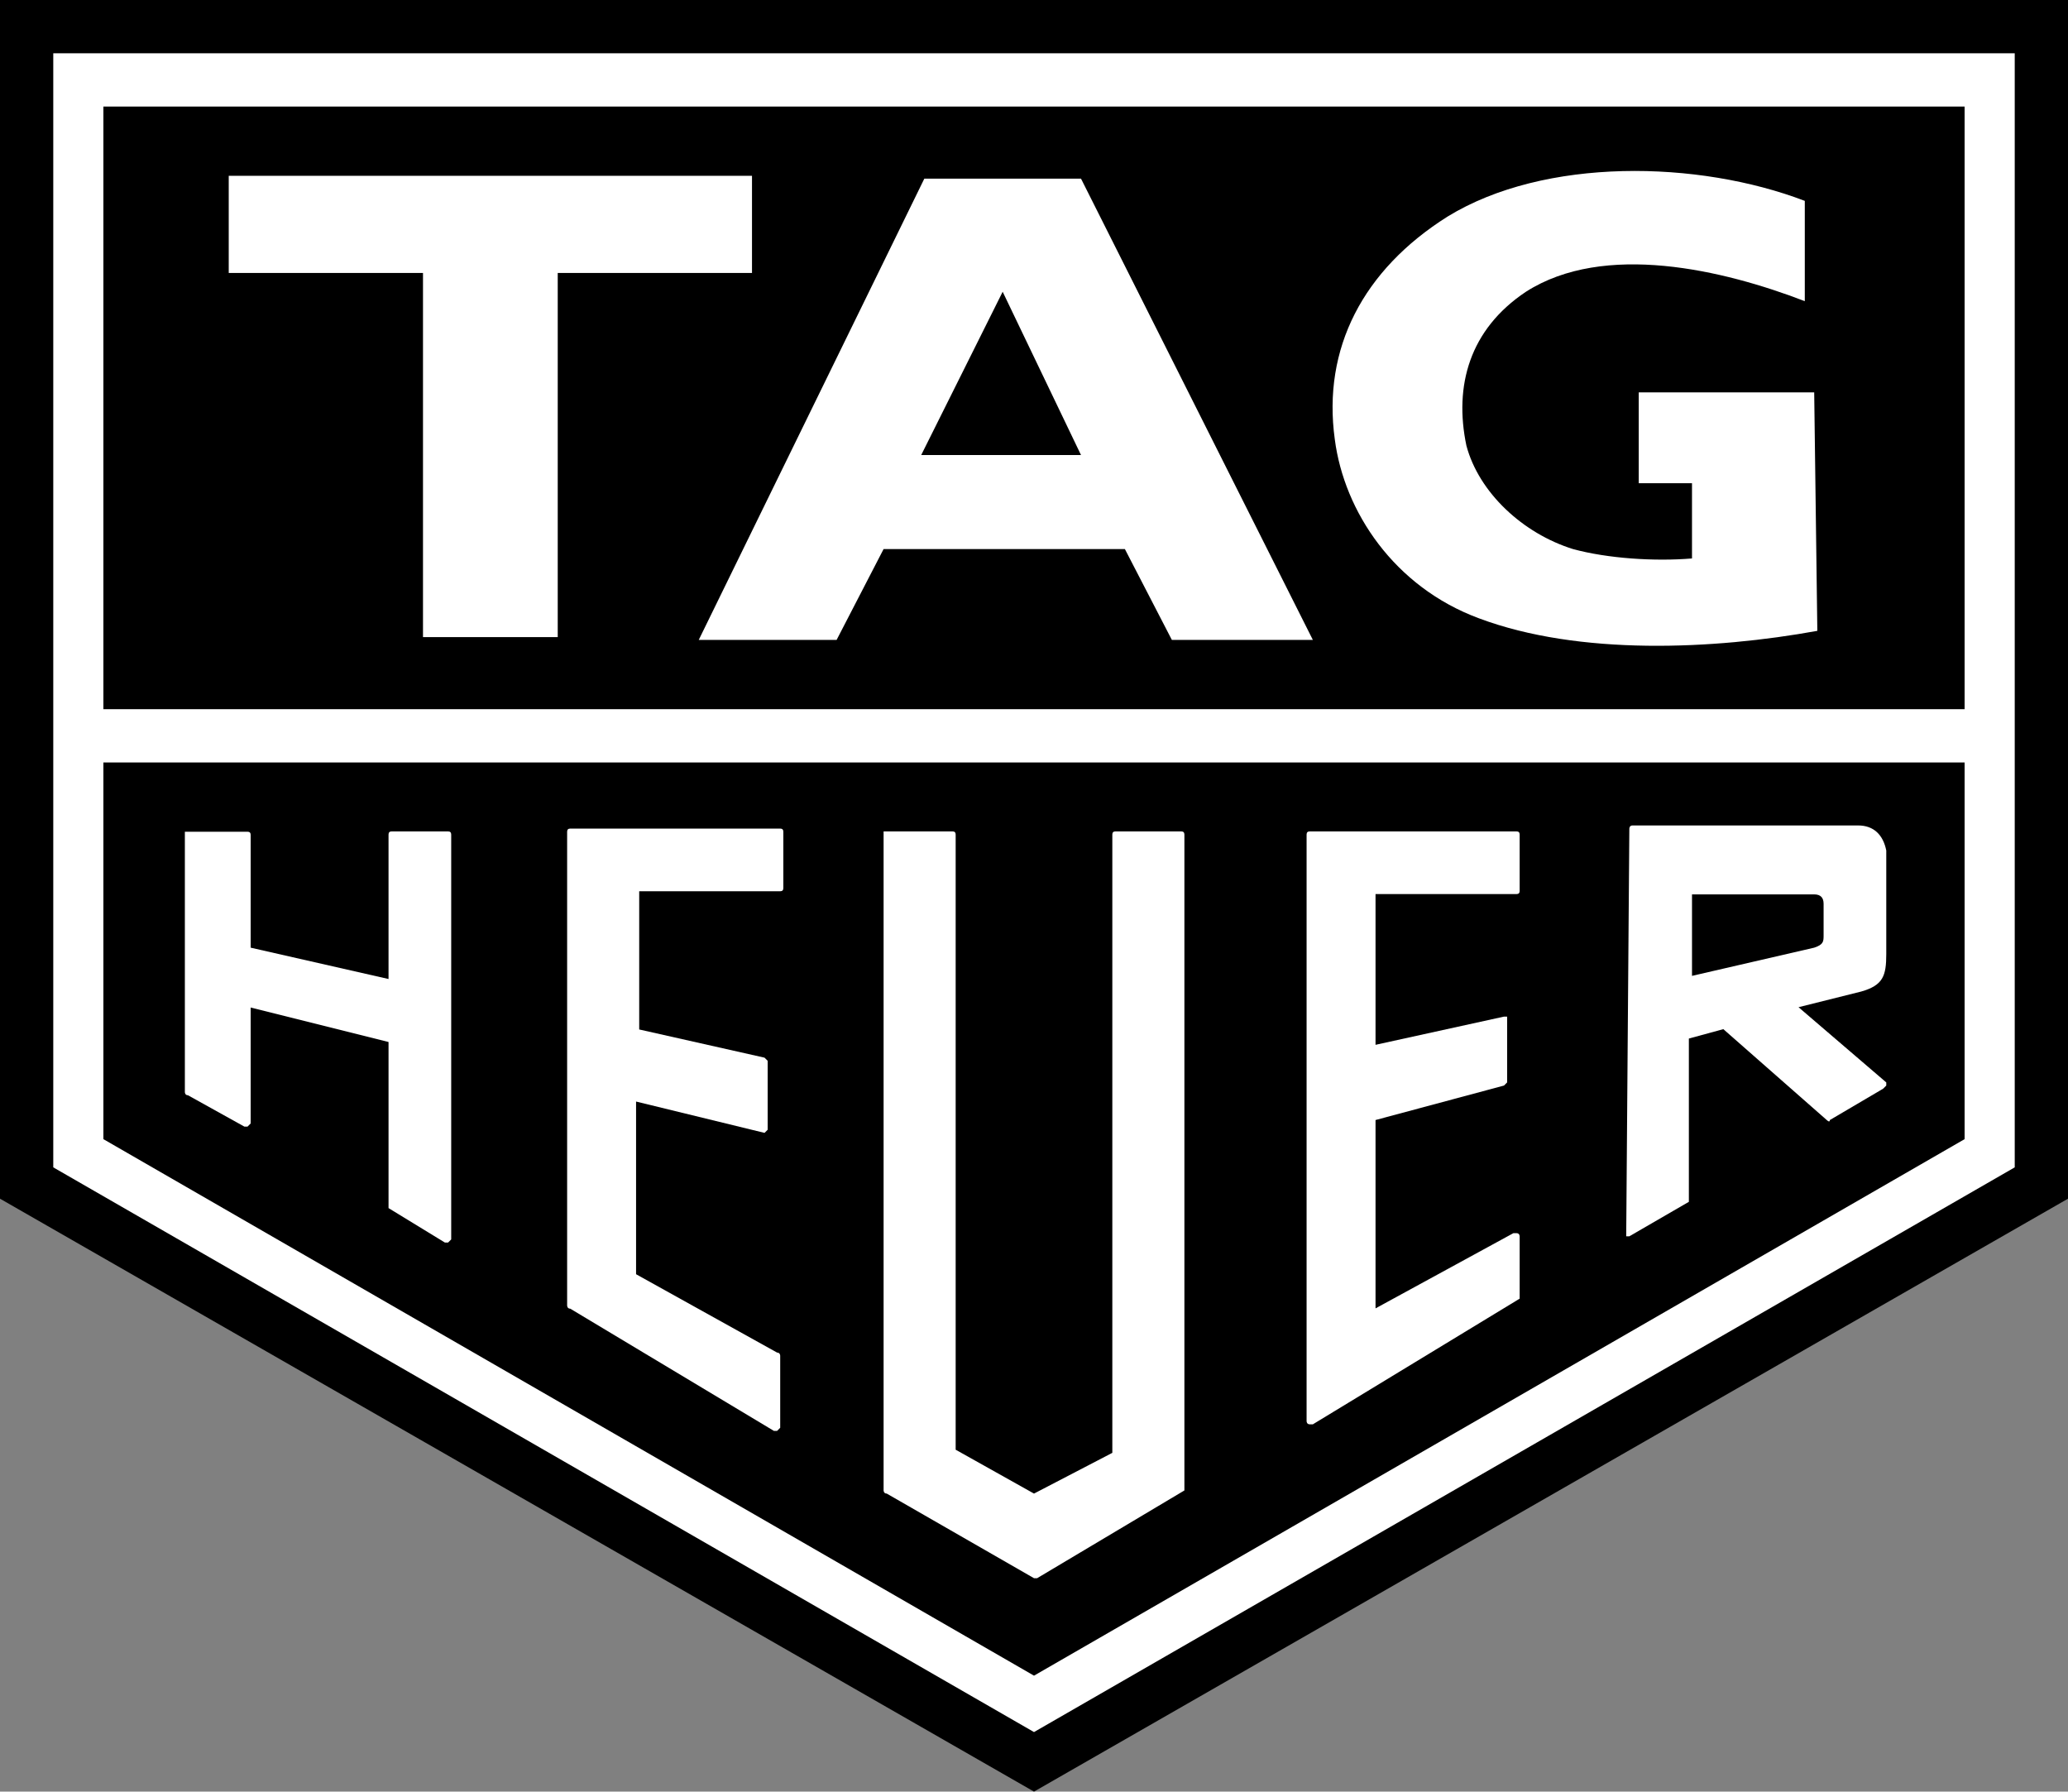
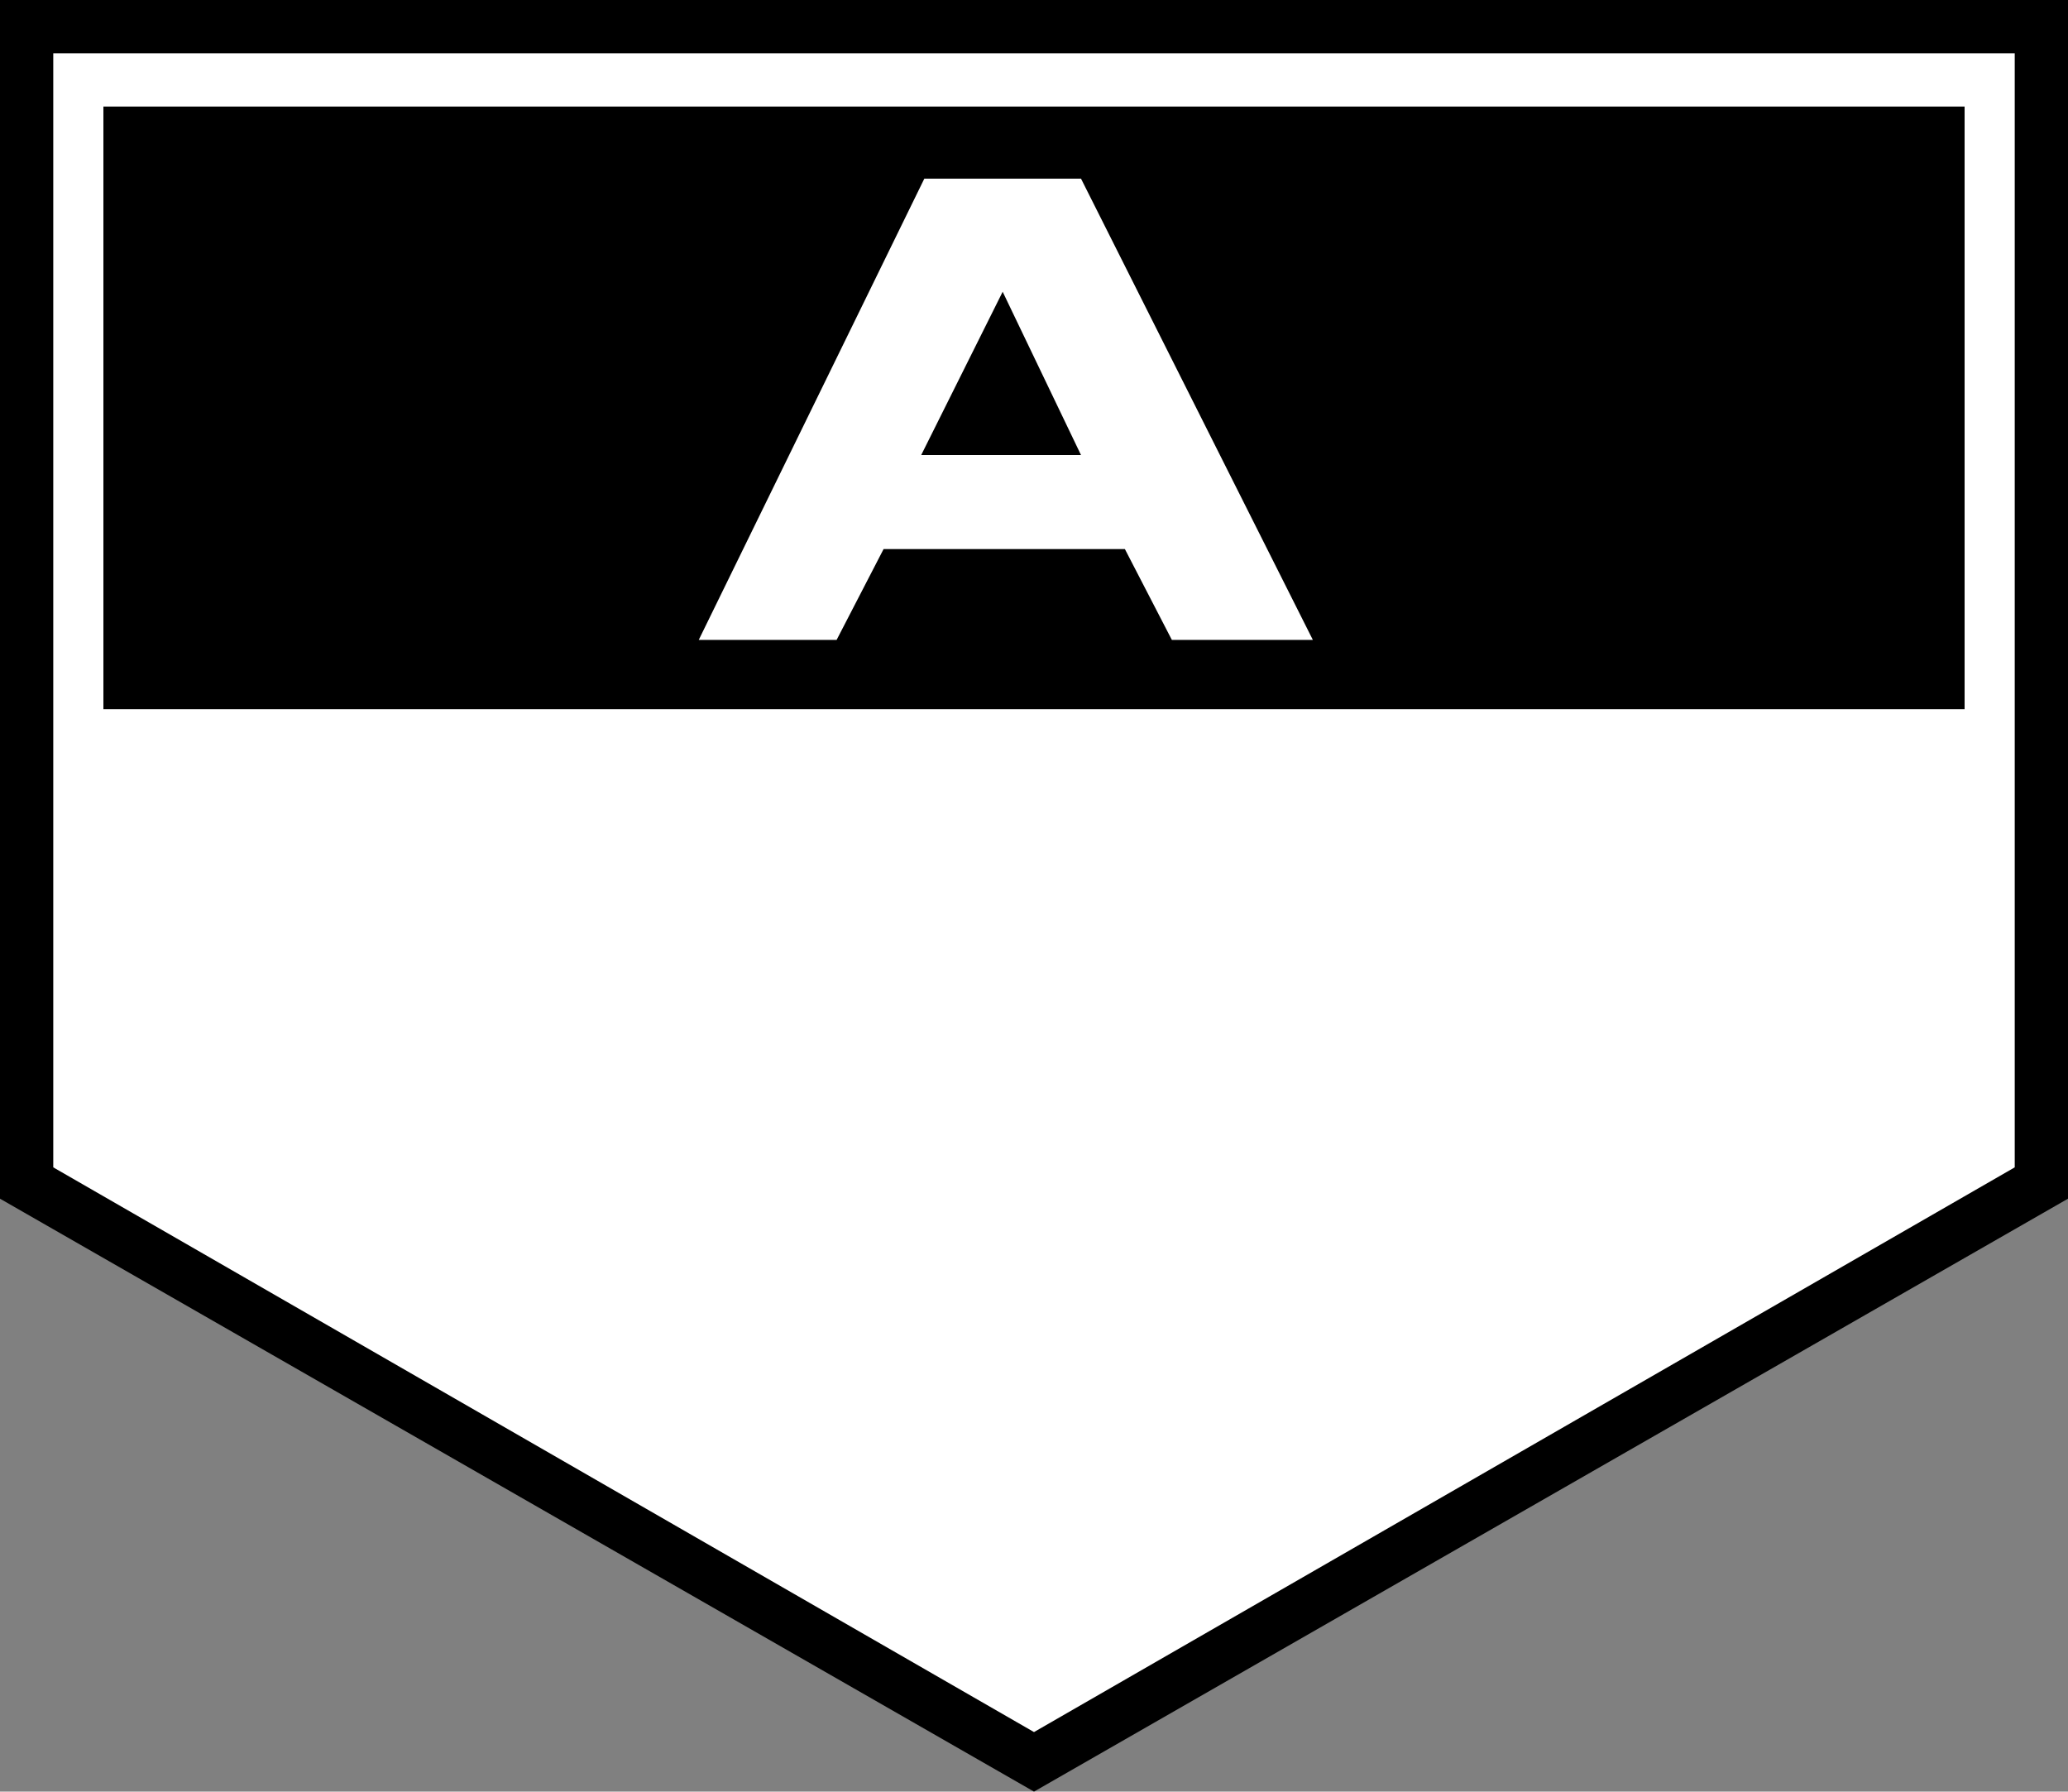
<svg xmlns="http://www.w3.org/2000/svg" id="Livello_2" data-name="Livello 2" viewBox="0 0 66 57.17">
  <rect x="0" y="0" width="66" height="57.17" fill="#808080" stroke="none" />
  <defs>
    <style>      .cls-1, .cls-2 {        fill: #fff;      }      .cls-1, .cls-2, .cls-3 {        stroke-width: 0px;      }      .cls-1, .cls-3 {        fill-rule: evenodd;      }    </style>
  </defs>
  <g id="Livello_1-2" data-name="Livello 1">
    <g>
      <polygon class="cls-3" points="0 38.25 0 0 66 0 66 38.25 33 57.17 0 38.25" />
      <polygon class="cls-2" points="1.7 1.7 1.7 1.7 1.7 37.25 33 55.27 33 55.27 33 55.27 64.3 37.25 64.3 37.25 64.3 1.7 1.7 1.7" />
      <polygon class="cls-3" points="62.7 21.73 62.7 3.4 3.3 3.4 3.3 22.63 62.7 22.63 62.7 21.73" />
-       <polygon class="cls-1" points="17.8 20.33 17.8 8.71 24 8.71 24 5.61 7.3 5.61 7.3 8.71 13.5 8.71 13.5 20.33 17.8 20.33 17.8 20.33" />
-       <path class="cls-1" d="m58,20.13c-3.3.6-7.6.8-10.8-.4-2.7-1-4.3-3.4-4.6-5.71-.4-2.9.9-5.41,3.6-7.11,3.1-1.9,8-1.8,11.4-.5h0v3.2c-2.6-1-6.4-1.9-8.9-.3-1.8,1.2-2.3,3-1.9,4.91.4,1.5,1.8,2.8,3.4,3.3,1.1.3,2.6.4,3.8.3h0v-2.4h-1.7v-2.9h5.6l.1,7.61Z" />
      <path class="cls-1" d="m28.2,17.52l-1.5,2.9h-4.4l7.2-14.72h5l7.4,14.72h-4.5l-1.5-2.9h-7.7Zm3.8-8.21l-2.6,5.21h5.1l-2.5-5.21Z" />
-       <polygon class="cls-3" points="3.3 36.35 33 53.47 62.7 36.35 62.7 24.33 3.3 24.33 3.3 36.35" />
      <path class="cls-2" d="m37.8,47.56v-20.93q0-.1-.1-.1h-2.1q-.1,0-.1.1v19.73l-2.5,1.3-2.5-1.4v-19.63q0-.1-.1-.1h-2.2v21.03s0,.1.1.1l4.7,2.7h.1l4.7-2.8q0,.1,0,0Z" />
      <path class="cls-2" d="m24.7,45.66h.1l.1-.1v-2.3s0-.1-.1-.1l-4.5-2.5v-5.51l4.1,1,.1-.1v-2.2l-.1-.1-4-.9v-4.41h4.5q.1,0,.1-.1v-1.8q0-.1-.1-.1h-6.7q-.1,0-.1.1v15.12s0,.1.1.1l6.5,3.9Z" />
      <path class="cls-2" d="m48.5,41.45v-2s0-.1-.1-.1h-.1l-4.4,2.4v-6.01l4.1-1.1.1-.1v-2.1h-.1l-4.1.9v-4.81h4.5q.1,0,.1-.1v-1.8q0-.1-.1-.1h-6.6q-.1,0-.1.1v18.72s0,.1.1.1h.1l6.6-4.01c-.1.1,0,0,0,0Z" />
      <path class="cls-2" d="m12.4,38.55l1.8,1.1h.1l.1-.1v-12.92q0-.1-.1-.1h-1.8q-.1,0-.1.1v4.61l-4.4-1v-3.6q0-.1-.1-.1h-2v8.31s0,.1.1.1l1.8,1h.1l.1-.1v-3.7l4.4,1.1v5.31h0Z" />
      <path class="cls-2" d="m51.9,39.45h.1l1.9-1.1h0v-5.21l1.1-.3,3.3,2.9s.1.1.1,0l1.7-1,.1-.1v-.1l-2.8-2.4,2-.5c.7-.2.8-.5.8-1.2v-3.3c-.1-.5-.4-.8-.9-.8h-7.2c-.1,0-.1.1-.1.1l-.1,13.02h0Zm2.1-10.91h3.9c.2,0,.3.1.3.3v1c0,.2,0,.3-.3.4l-3.9.9v-2.6Z" />
    </g>
  </g>
</svg>